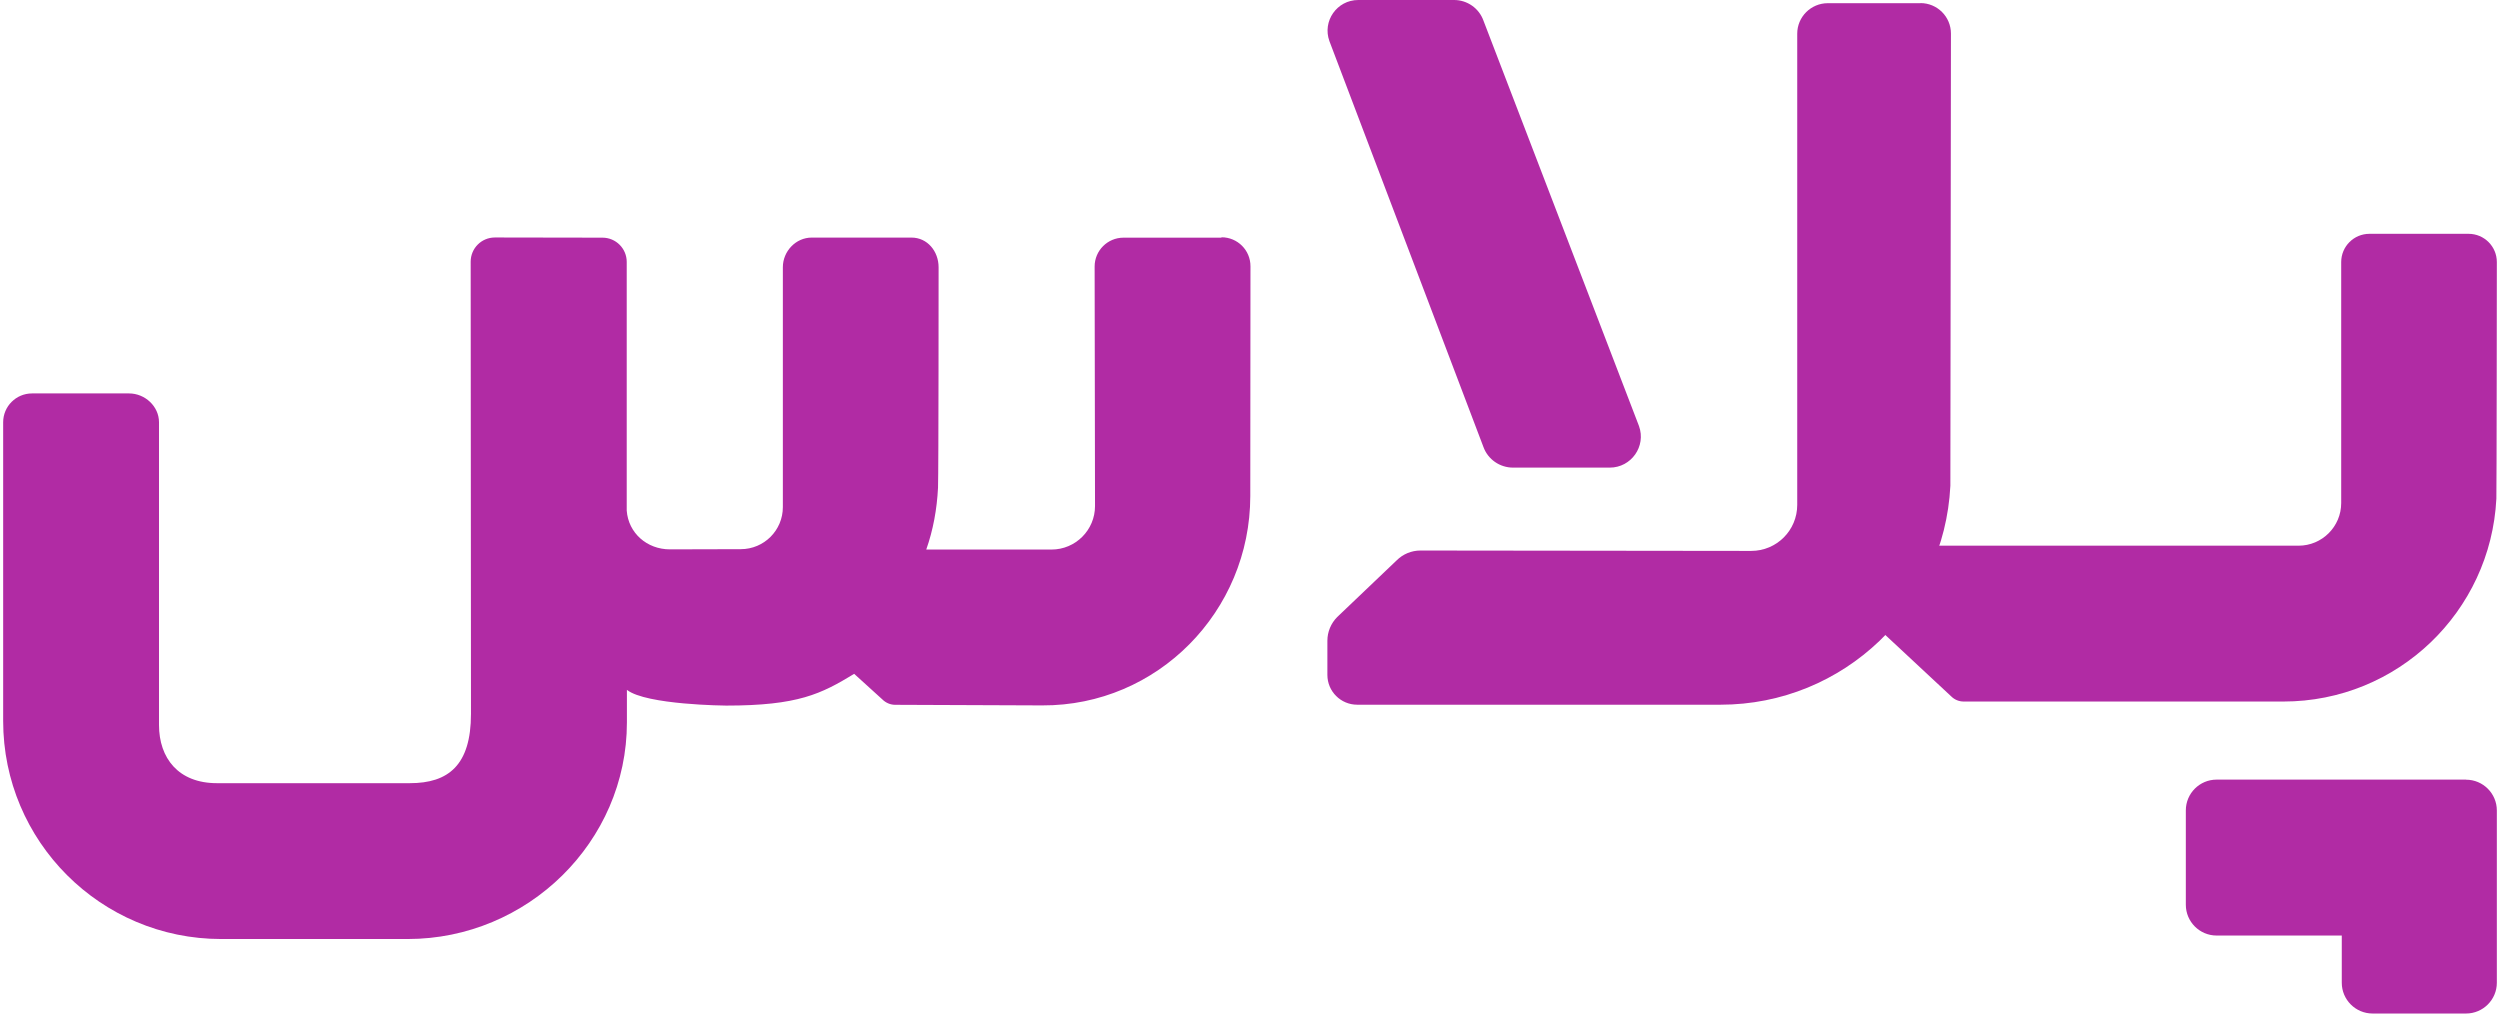
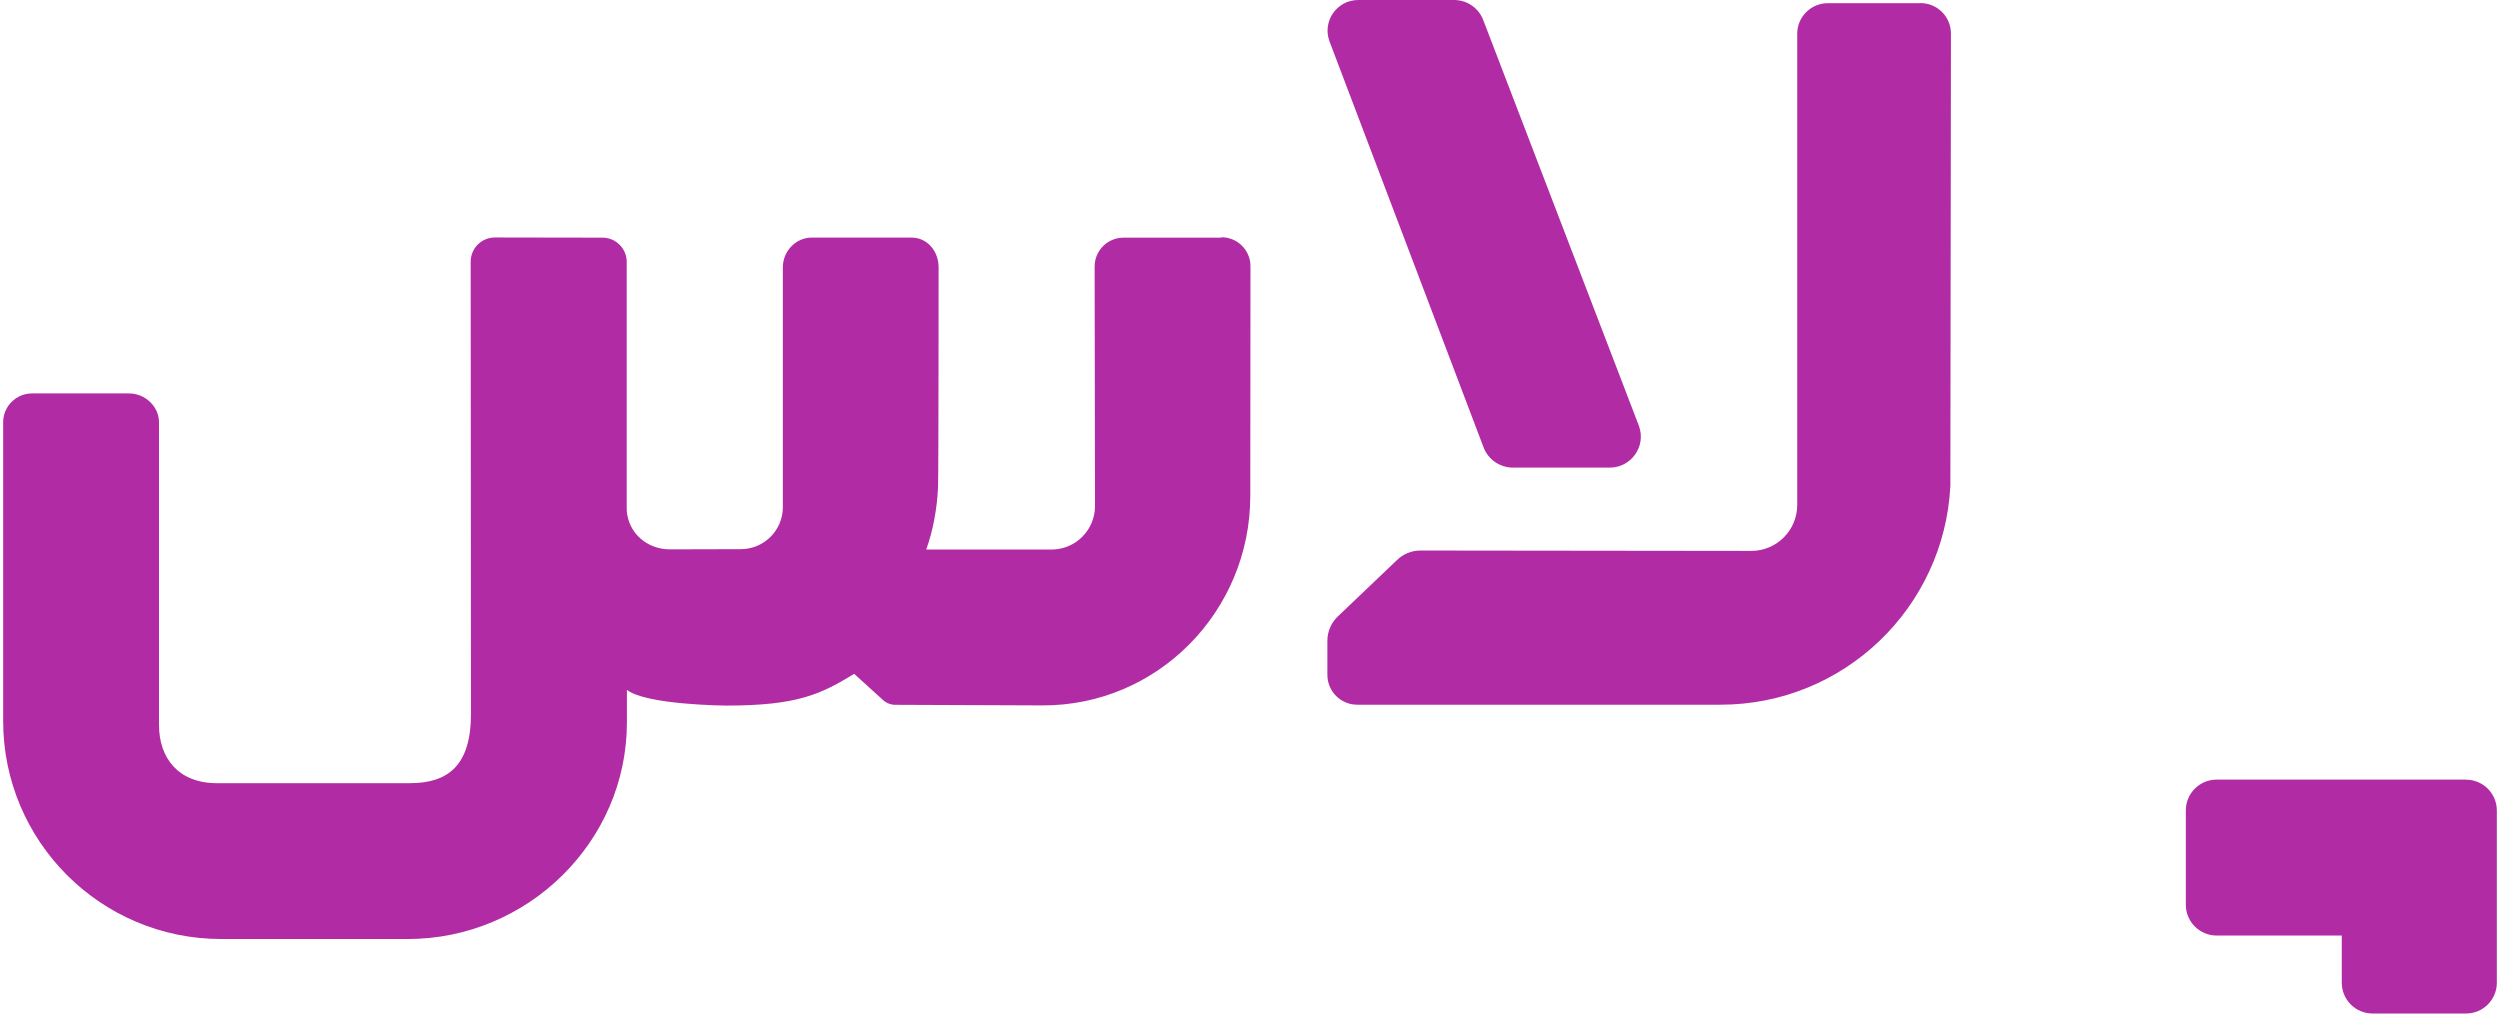
<svg xmlns="http://www.w3.org/2000/svg" width="148" height="60" viewBox="0 0 148 60" fill="none">
  <path d="M72.309 14.07H66.511C65.568 14.07 64.802 14.836 64.802 15.778L64.825 29.957C64.825 31.38 63.671 32.533 62.249 32.533H54.834C55.24 31.385 55.468 30.14 55.531 28.872C55.565 27.912 55.565 15.824 55.565 15.824C55.565 14.876 54.903 14.065 53.96 14.065H48.053C47.111 14.065 46.345 14.876 46.345 15.818V30.02C46.345 31.397 45.231 32.511 43.854 32.511L39.656 32.522C38.302 32.522 37.199 31.557 37.102 30.226V15.504C37.102 14.716 36.462 14.07 35.668 14.07L29.298 14.059C28.504 14.059 27.864 14.699 27.864 15.493L27.882 42.257C27.882 45.301 26.545 46.364 24.266 46.364H12.84C10.561 46.364 9.413 44.879 9.413 42.919V24.998C9.413 24.056 8.584 23.291 7.642 23.291H1.895C0.952 23.291 0.187 24.056 0.187 24.998V42.679C0.187 49.809 5.968 55.59 13.097 55.59H24.134C31.218 55.59 37.113 49.849 37.113 42.765V40.84C38.256 41.737 42.992 41.771 42.992 41.771C47.253 41.771 48.613 41.08 50.567 39.891L52.235 41.405C52.435 41.605 52.709 41.725 52.995 41.725L61.701 41.76C68.527 41.788 74.011 36.195 74.017 29.369C74.023 22.696 74.028 15.761 74.028 15.761C74.028 14.813 73.263 14.047 72.315 14.047" fill="#B12BA4" />
-   <path d="M110.892 36.921L115.508 41.222C115.708 41.422 115.971 41.531 116.256 41.531H135.171C141.941 41.531 147.448 36.207 147.785 29.523C147.802 29.42 147.813 15.515 147.813 15.515C147.813 14.59 147.065 13.842 146.139 13.842H140.272C139.347 13.842 138.599 14.59 138.599 15.515V29.78C138.599 31.174 137.468 32.305 136.074 32.305H110.887" fill="#B12BA4" />
  <path d="M145.991 46.153H131.224C130.218 46.153 129.401 46.969 129.401 47.975V53.562C129.401 54.567 130.218 55.384 131.224 55.384H138.633V58.178C138.633 59.183 139.45 60 140.455 60H145.991C146.996 60 147.813 59.183 147.813 58.178V47.981C147.813 46.975 146.996 46.158 145.991 46.158" fill="#B12BA4" />
  <path d="M87.819 26.461C88.087 27.198 88.79 27.683 89.573 27.683H95.297C96.57 27.683 97.462 26.421 97.028 25.221L87.819 1.217C87.556 0.486 86.859 0 86.082 0H80.409C79.147 0 78.273 1.251 78.701 2.434L87.819 26.461Z" fill="#B12BA4" />
  <path d="M113.697 0.189H108.207C107.207 0.189 106.396 1 106.396 1.994V29.889C106.396 31.397 105.179 32.614 103.671 32.614L84.088 32.591C83.562 32.591 83.054 32.802 82.683 33.173L79.164 36.527C78.793 36.898 78.581 37.406 78.581 37.932V39.954C78.581 40.931 79.375 41.719 80.346 41.719H101.849C109.155 41.719 115.102 35.978 115.462 28.758L115.496 1.988C115.496 0.988 114.685 0.183 113.691 0.183" fill="#B12BA4" />
</svg>